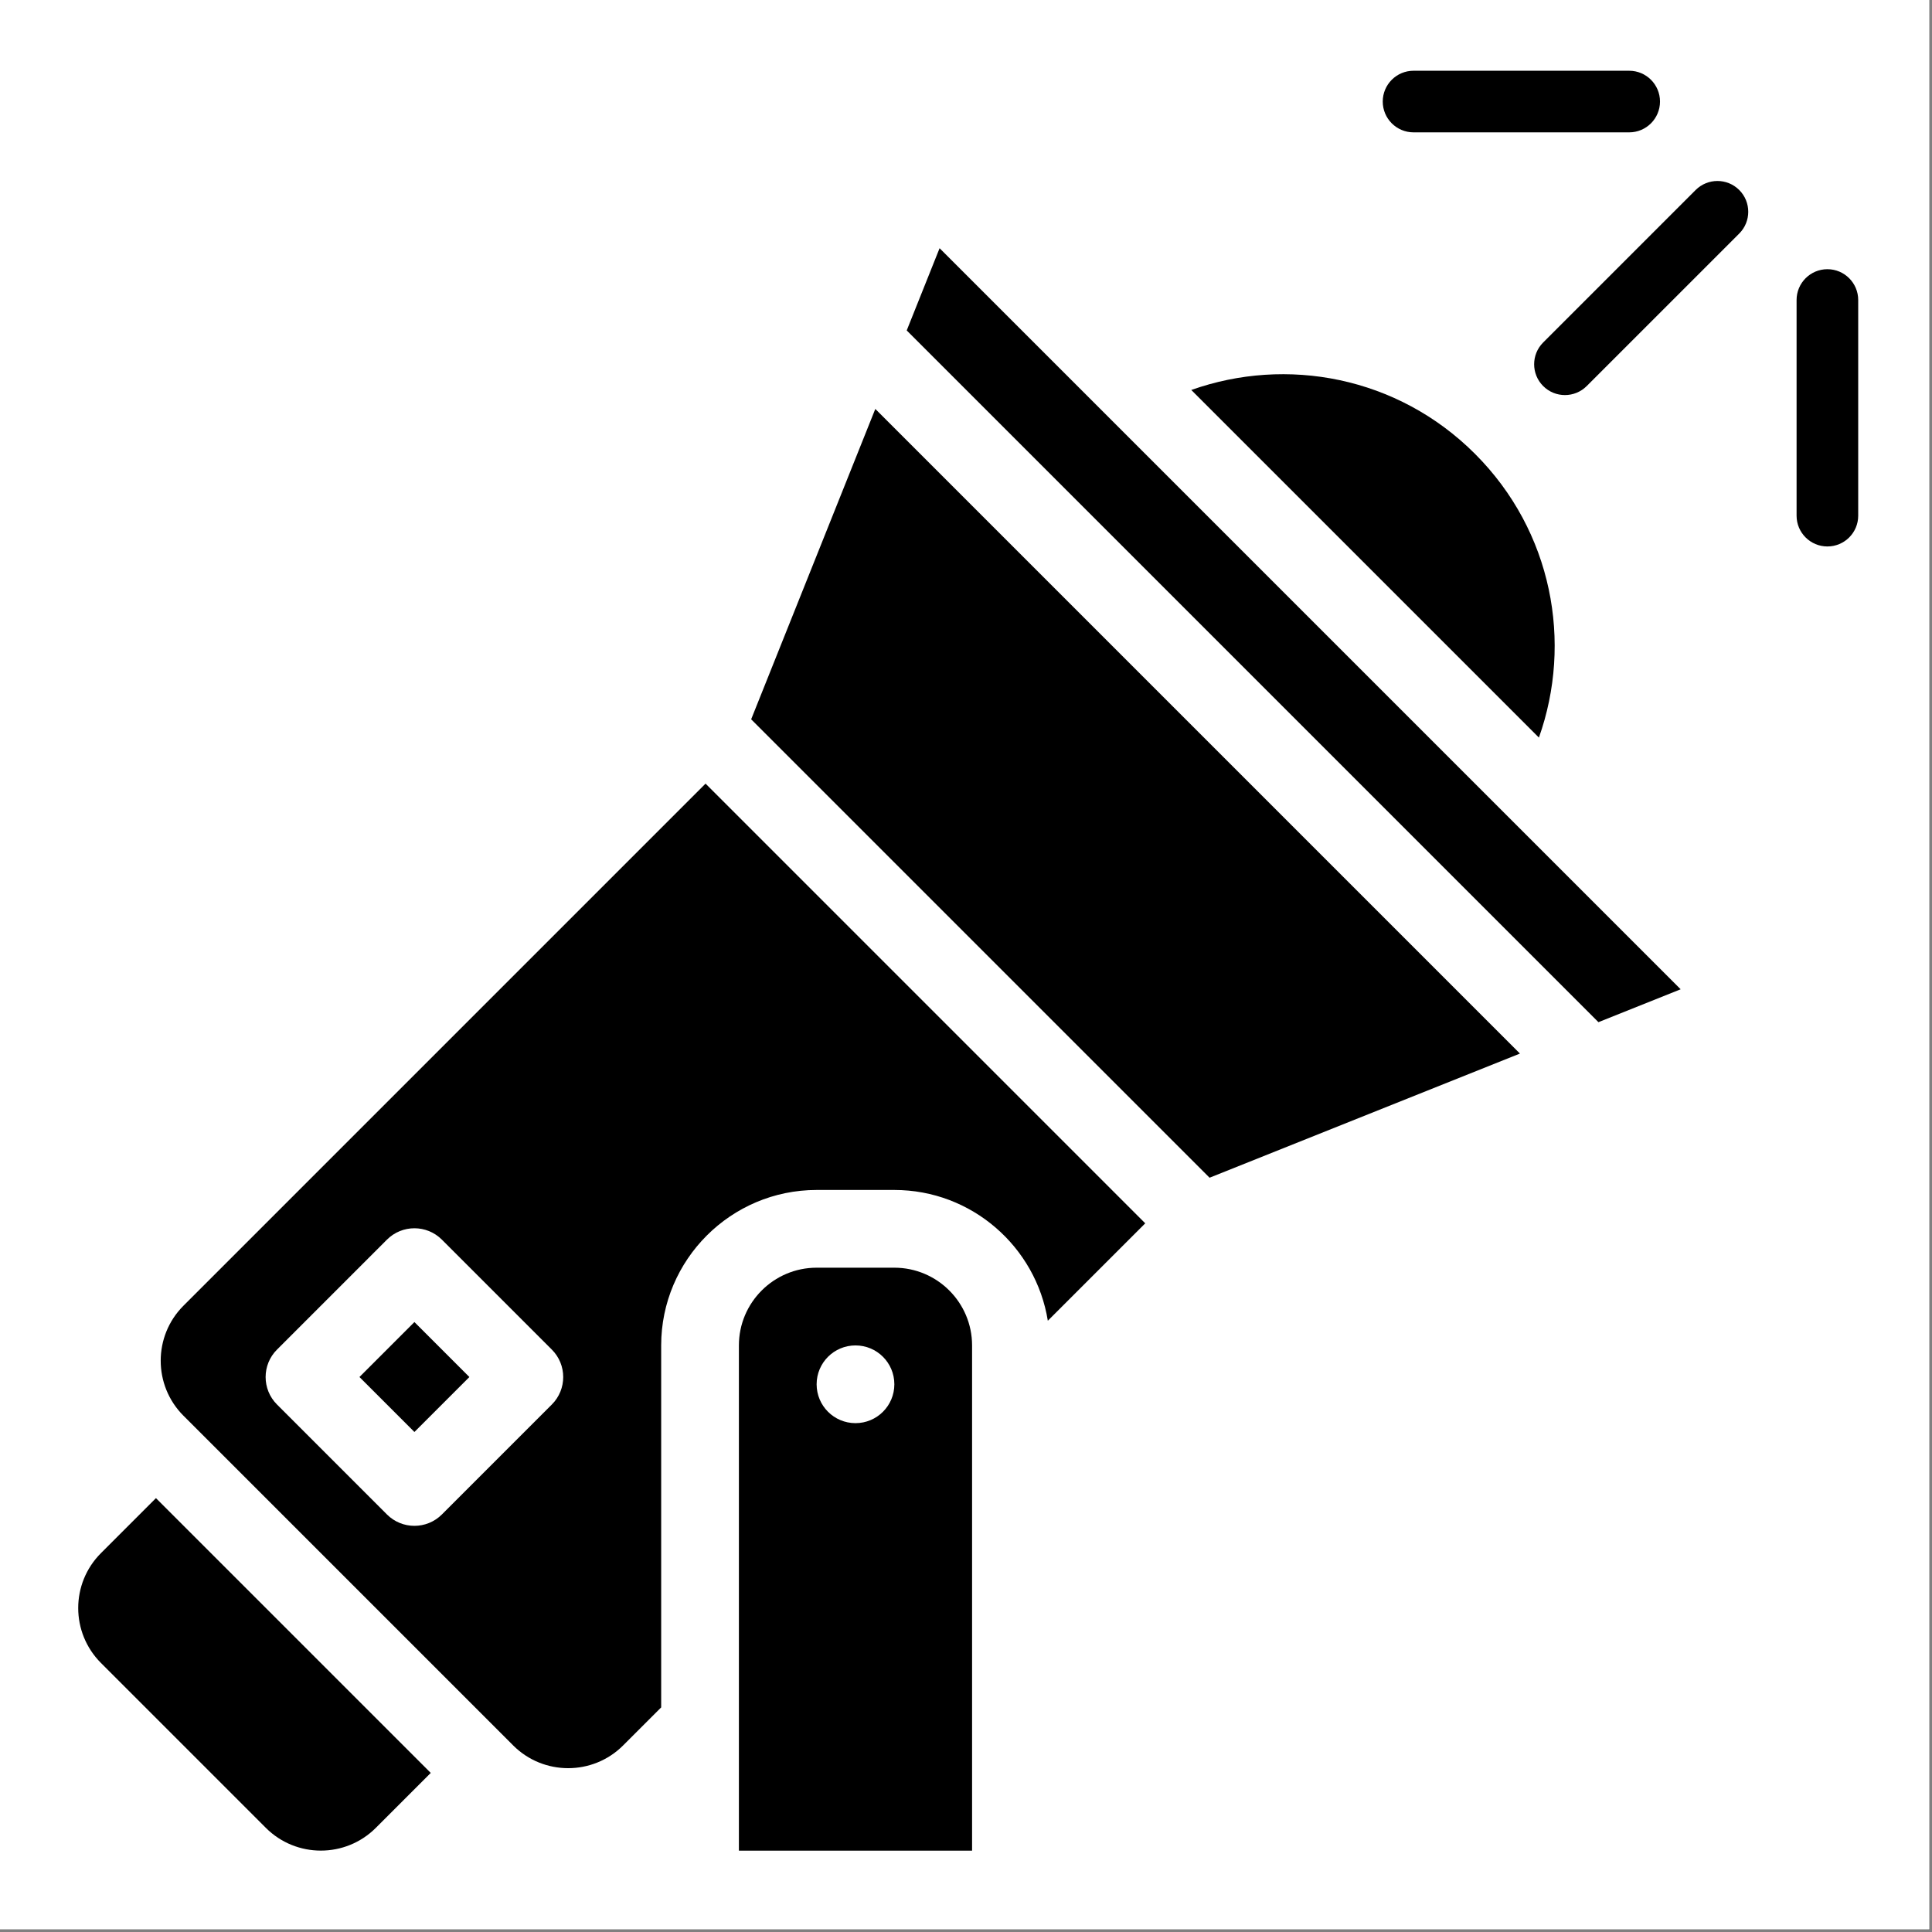
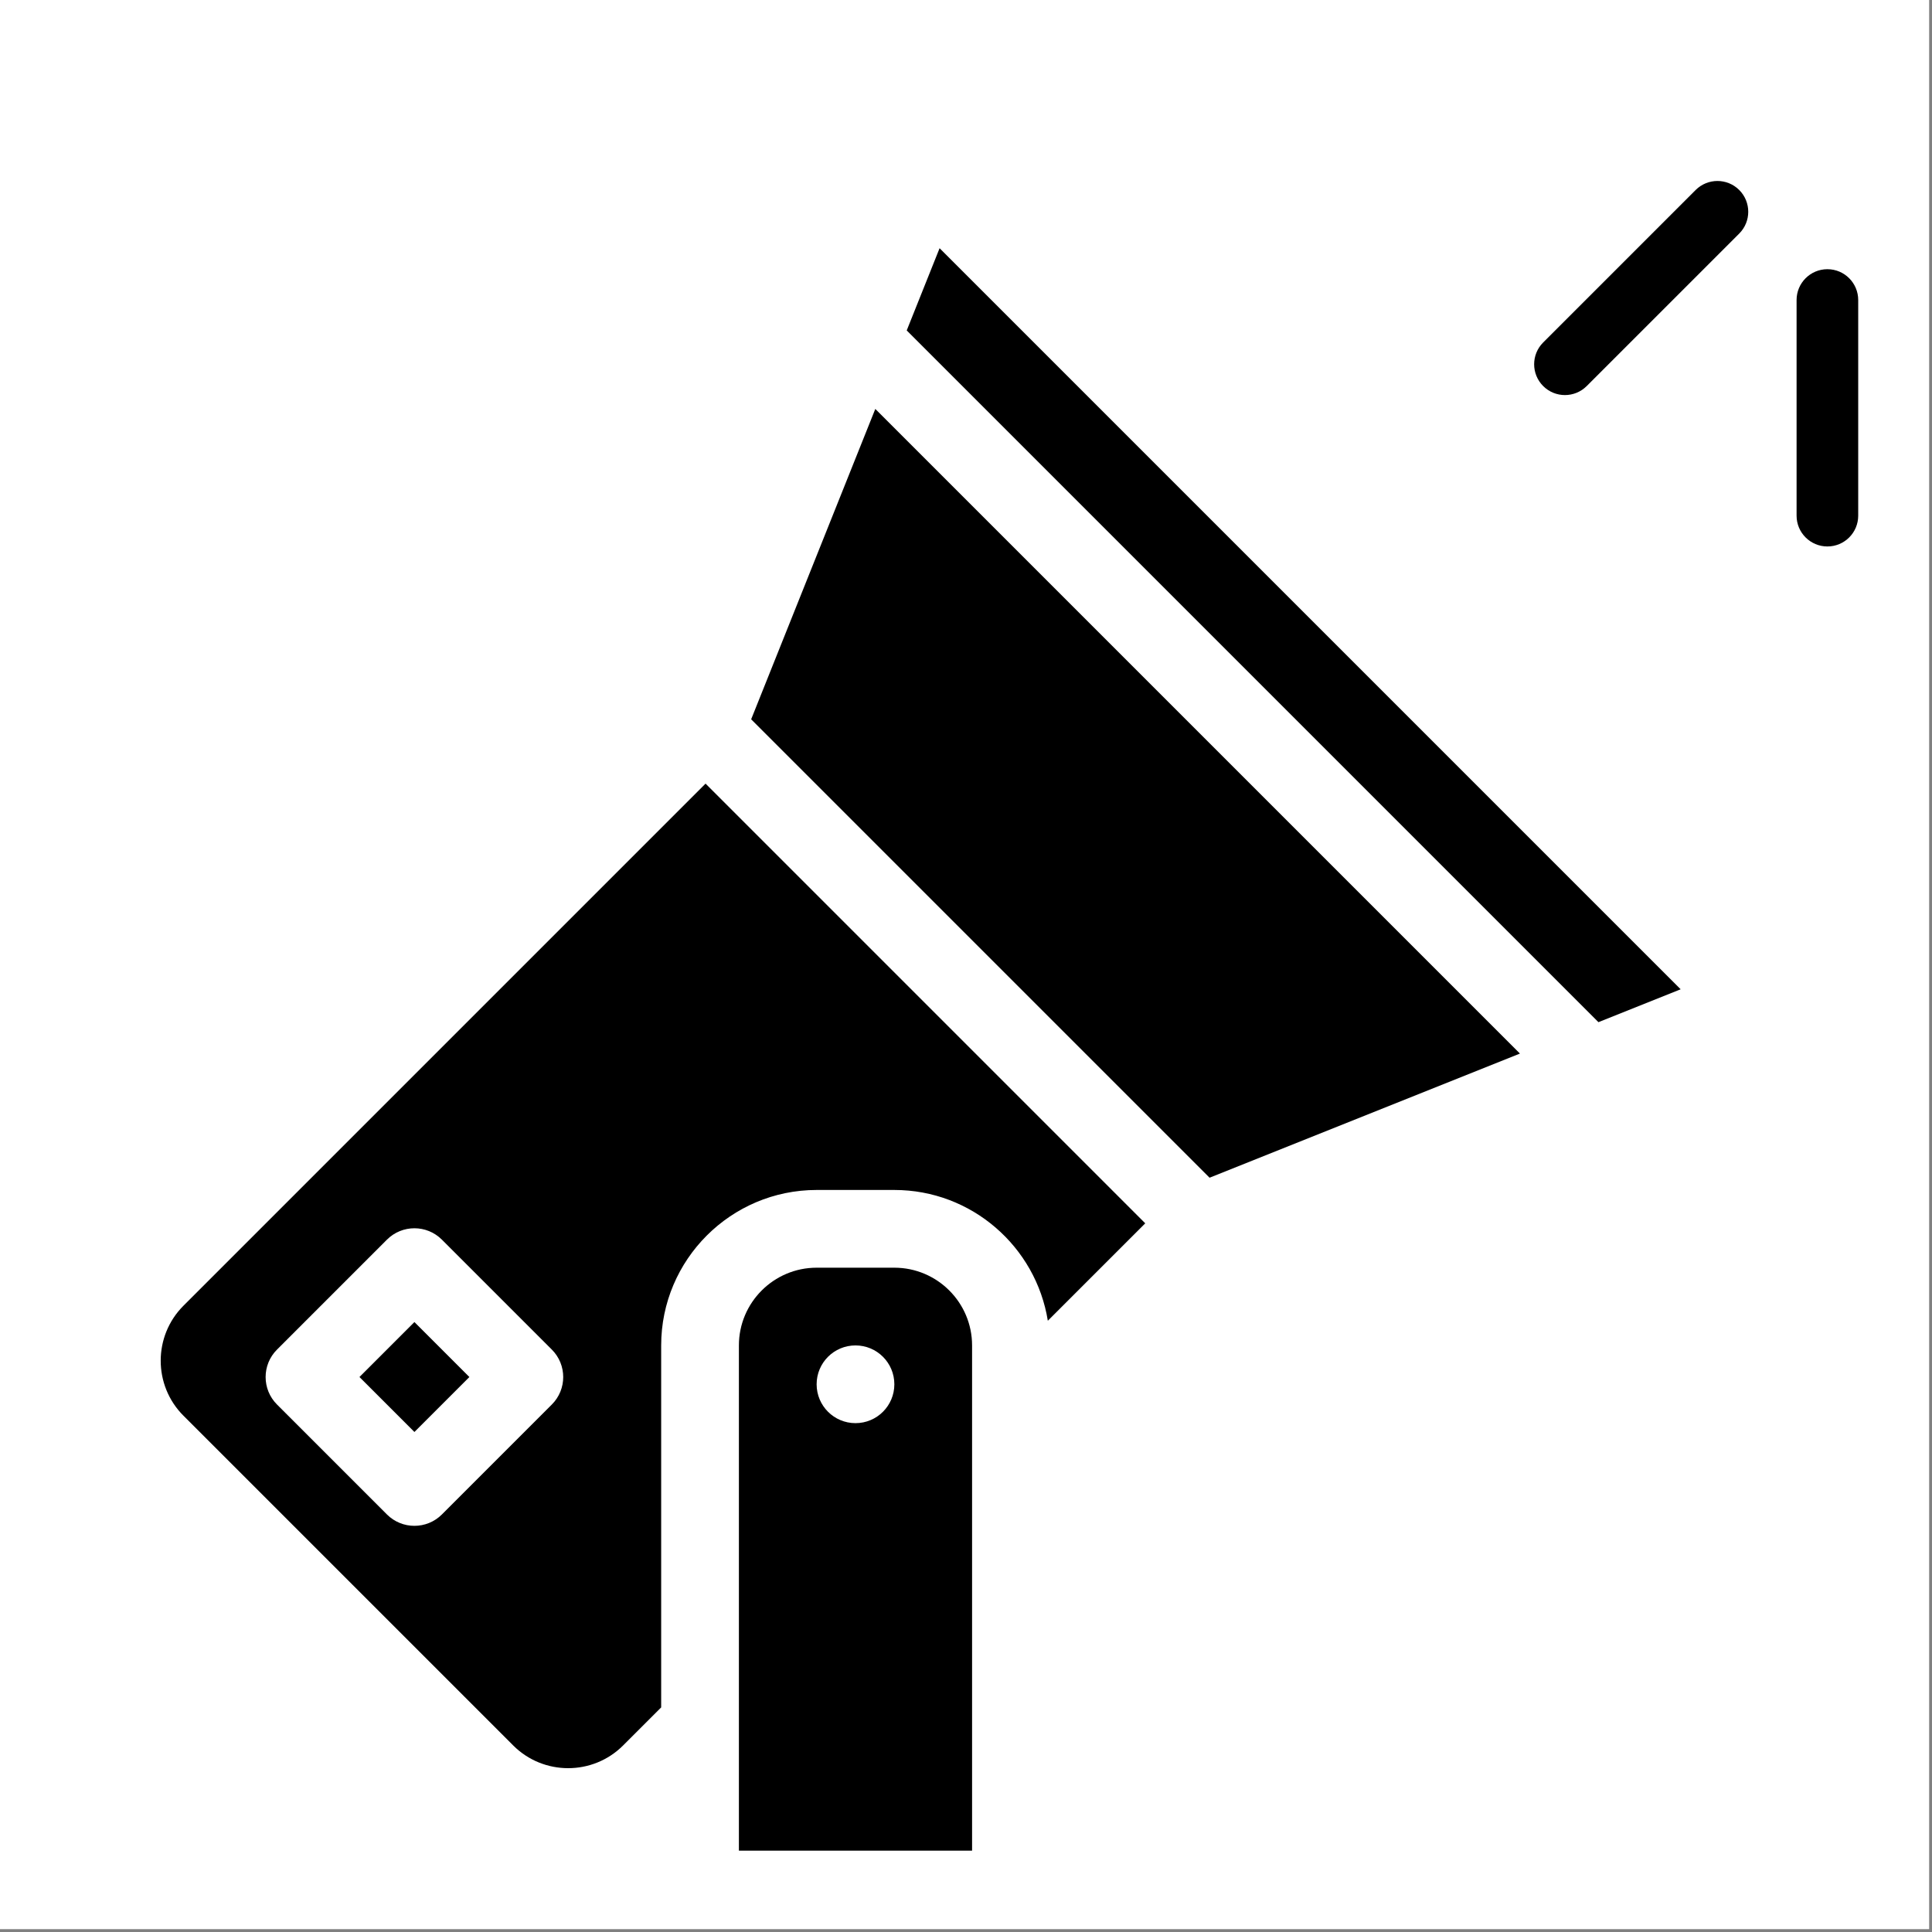
<svg xmlns="http://www.w3.org/2000/svg" version="1.0" preserveAspectRatio="xMidYMid meet" height="450" viewBox="0 0 337.5 337.5" zoomAndPan="magnify" width="450">
  <rect x="0" y="0" width="337.5" height="337.5" fill="#808080" stroke="none" />
  <defs>
    <clipPath id="19f77dc141">
      <path clip-rule="nonzero" d="M 313 47 L 324.609 47 L 324.609 96 L 313 96 Z M 313 47" />
    </clipPath>
    <clipPath id="61d35c686f">
      <path clip-rule="nonzero" d="M 241 12.32 L 290 12.32 L 290 24 L 241 24 Z M 241 12.32" />
    </clipPath>
  </defs>
  <path fill-rule="nonzero" fill-opacity="1" d="M 0 0 L 337 0 L 337 337 L 0 337 Z M 0 0" fill="#ffffff" />
-   <path fill-rule="nonzero" fill-opacity="1" d="M 0 0 L 337 0 L 337 337 L 0 337 Z M 0 0" fill="#ffffff" />
  <path fill-rule="nonzero" fill-opacity="1" d="M 296.211 33.191 L 269.574 59.828 C 267.473 61.93 267.473 65.336 269.574 67.438 C 271.676 69.543 275.082 69.539 277.184 67.438 L 303.824 40.801 C 305.926 38.699 305.926 35.293 303.824 33.191 C 301.723 31.09 298.316 31.09 296.211 33.191 Z M 296.211 33.191" fill="#000000" />
  <g clip-path="url(#19f77dc141)">
    <path fill-rule="nonzero" fill-opacity="1" d="M 319.227 47.027 C 316.254 47.027 313.844 49.438 313.844 52.41 L 313.844 90.082 C 313.844 93.055 316.254 95.461 319.227 95.461 C 322.199 95.461 324.609 93.055 324.609 90.082 L 324.609 52.41 C 324.609 49.438 322.199 47.027 319.227 47.027 Z M 319.227 47.027" fill="#000000" />
  </g>
  <g clip-path="url(#61d35c686f)">
-     <path fill-rule="nonzero" fill-opacity="1" d="M 246.93 23.121 L 284.605 23.121 C 287.574 23.121 289.984 20.711 289.984 17.738 C 289.984 14.77 287.574 12.359 284.605 12.359 L 246.93 12.359 C 243.961 12.359 241.551 14.77 241.551 17.738 C 241.551 20.711 243.961 23.121 246.93 23.121 Z M 246.93 23.121" fill="#000000" />
-   </g>
-   <path fill-rule="nonzero" fill-opacity="1" d="M 257.668 79.285 C 244.125 65.738 224.707 62.223 208.105 68.125 L 268.832 128.848 C 274.73 112.254 271.223 92.836 257.668 79.285 Z M 257.668 79.285" fill="#000000" />
+     </g>
  <path fill-rule="nonzero" fill-opacity="1" d="M 156.234 221.453 L 142.656 221.453 C 135.168 221.453 129.078 227.547 129.078 235.031 C 129.078 244.578 129.078 313.719 129.078 323.289 L 169.812 323.289 C 169.812 310.336 169.812 246.273 169.812 235.031 C 169.812 227.547 163.723 221.453 156.234 221.453 Z M 149.445 248.609 C 145.695 248.609 142.656 245.57 142.656 241.82 C 142.656 238.07 145.695 235.031 149.445 235.031 C 153.195 235.031 156.234 238.07 156.234 241.82 C 156.234 245.57 153.195 248.609 149.445 248.609 Z M 149.445 248.609" fill="#000000" />
-   <path fill-rule="nonzero" fill-opacity="1" d="M 17.641 271.309 C 12.336 276.613 12.336 285.203 17.641 290.508 L 46.445 319.312 C 51.738 324.605 60.355 324.605 65.648 319.312 L 75.246 309.711 L 27.242 261.707 Z M 17.641 271.309" fill="#000000" />
  <path fill-rule="nonzero" fill-opacity="1" d="M 62.793 240.551 L 72.395 230.949 L 81.996 240.551 L 72.395 250.152 Z M 62.793 240.551" fill="#000000" />
  <path fill-rule="nonzero" fill-opacity="1" d="M 131.219 125.656 L 211.297 205.734 L 265.516 184.047 L 152.906 71.438 Z M 131.219 125.656" fill="#000000" />
  <path fill-rule="nonzero" fill-opacity="1" d="M 158.395 57.723 L 279.23 178.562 L 293.594 172.816 L 164.137 43.359 Z M 158.395 57.723" fill="#000000" />
  <path fill-rule="nonzero" fill-opacity="1" d="M 32.043 228.102 C 26.754 233.395 26.75 242 32.035 247.297 C 32.945 248.211 90.508 305.766 89.66 304.922 C 94.953 310.203 103.562 310.203 108.852 304.91 L 115.5 298.266 L 115.5 235.031 C 115.5 220.059 127.684 207.875 142.656 207.875 L 156.234 207.875 C 169.738 207.875 180.969 217.789 183.043 230.719 L 200.062 213.703 L 123.254 136.891 Z M 96.398 245.355 L 77.195 264.559 C 74.543 267.211 70.246 267.211 67.594 264.559 L 48.391 245.355 C 45.738 242.707 45.738 238.406 48.391 235.758 L 67.594 216.555 C 70.246 213.902 74.543 213.902 77.195 216.555 L 96.398 235.758 C 99.051 238.406 99.051 242.707 96.398 245.355 Z M 96.398 245.355" fill="#000000" />
</svg>